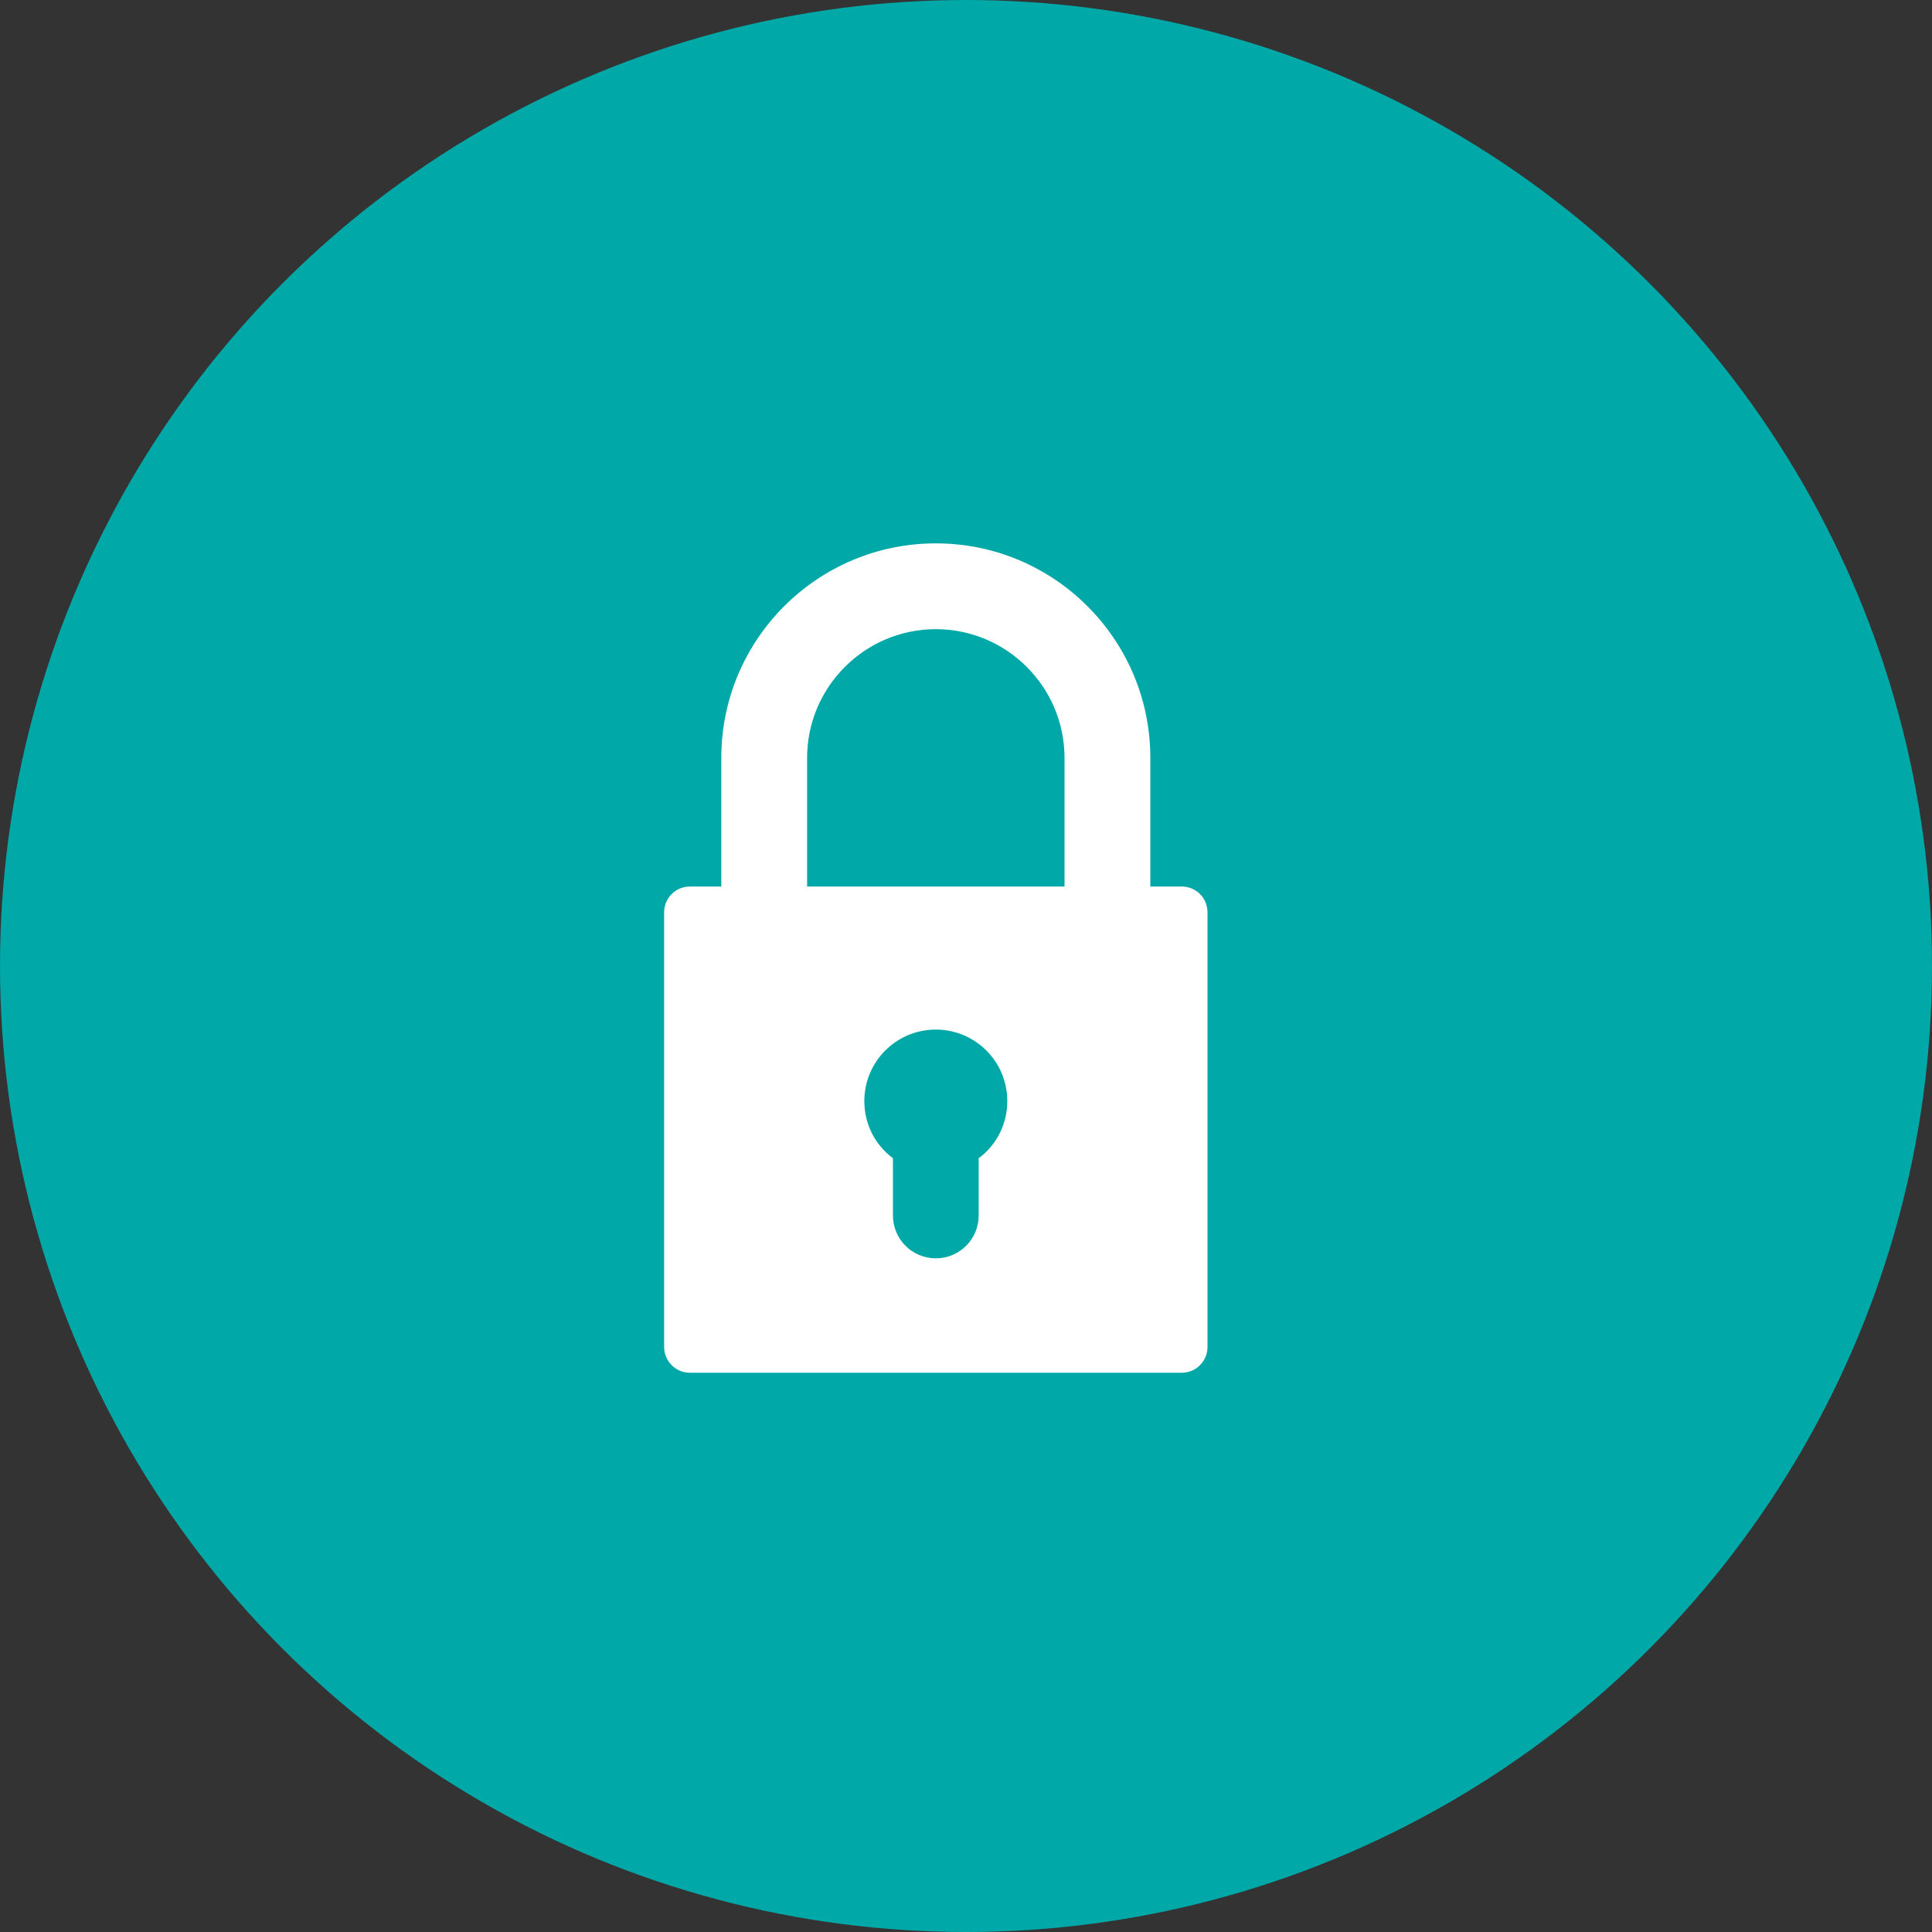
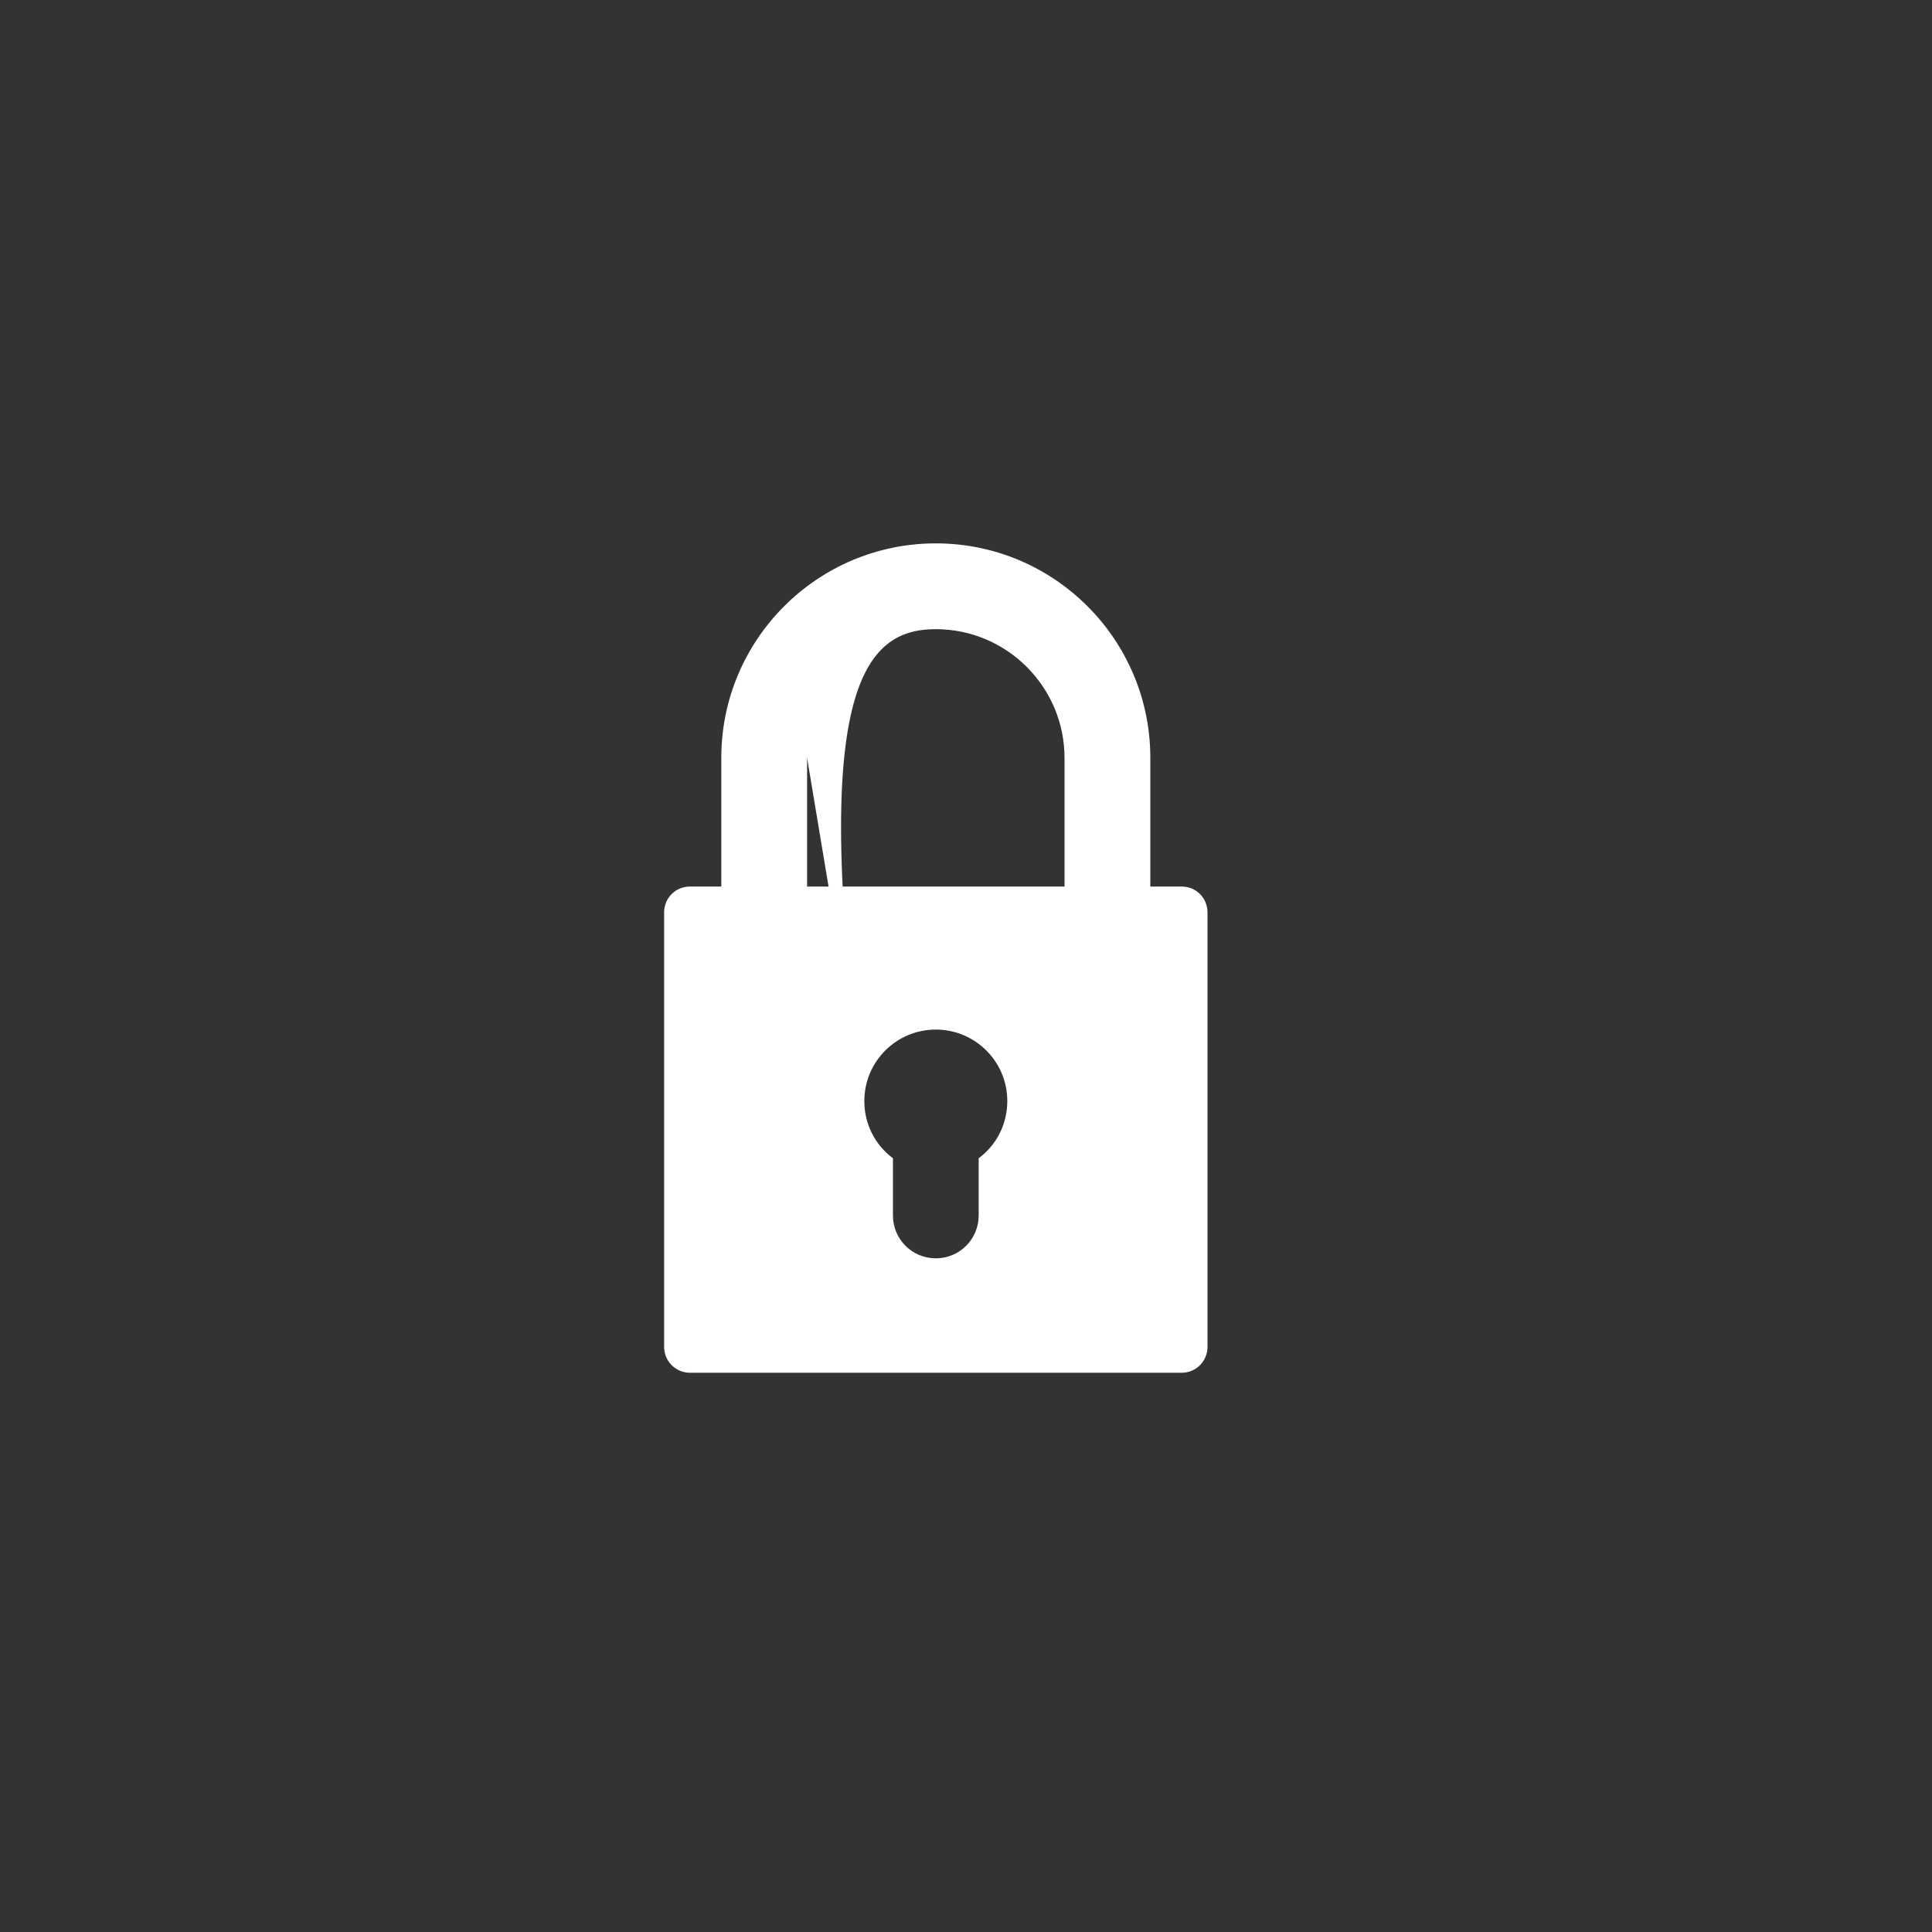
<svg xmlns="http://www.w3.org/2000/svg" width="32" height="32" viewBox="0 0 32 32" fill="none">
  <rect x="0" y="0" width="32" height="32" fill="#333333" stroke="none" />
-   <circle cx="16" cy="16" r="16" fill="#00A8A8" />
-   <path d="M19.574 14.684H19.053V12.553C19.053 10.592 17.461 9 15.5 9C13.539 9 11.947 10.592 11.947 12.553V14.684H11.426C11.19 14.684 11 14.874 11 15.111V22.311C11 22.543 11.19 22.737 11.426 22.737H19.574C19.811 22.737 20 22.543 20 22.311V15.111C20 14.874 19.811 14.684 19.574 14.684ZM14.316 18.237C14.316 17.583 14.846 17.053 15.5 17.053C16.154 17.053 16.684 17.583 16.684 18.237C16.684 18.616 16.509 18.962 16.21 19.184V20.132C16.21 20.525 15.893 20.842 15.5 20.842C15.107 20.842 14.79 20.525 14.79 20.132V19.184C14.491 18.962 14.316 18.616 14.316 18.237ZM13.368 12.553C13.368 11.378 14.325 10.421 15.5 10.421C16.675 10.421 17.632 11.378 17.632 12.553V14.684H13.368V12.553Z" fill="white" />
+   <path d="M19.574 14.684H19.053V12.553C19.053 10.592 17.461 9 15.5 9C13.539 9 11.947 10.592 11.947 12.553V14.684H11.426C11.19 14.684 11 14.874 11 15.111V22.311C11 22.543 11.19 22.737 11.426 22.737H19.574C19.811 22.737 20 22.543 20 22.311V15.111C20 14.874 19.811 14.684 19.574 14.684ZM14.316 18.237C14.316 17.583 14.846 17.053 15.5 17.053C16.154 17.053 16.684 17.583 16.684 18.237C16.684 18.616 16.509 18.962 16.21 19.184V20.132C16.21 20.525 15.893 20.842 15.5 20.842C15.107 20.842 14.79 20.525 14.79 20.132V19.184C14.491 18.962 14.316 18.616 14.316 18.237ZC13.368 11.378 14.325 10.421 15.5 10.421C16.675 10.421 17.632 11.378 17.632 12.553V14.684H13.368V12.553Z" fill="white" />
</svg>